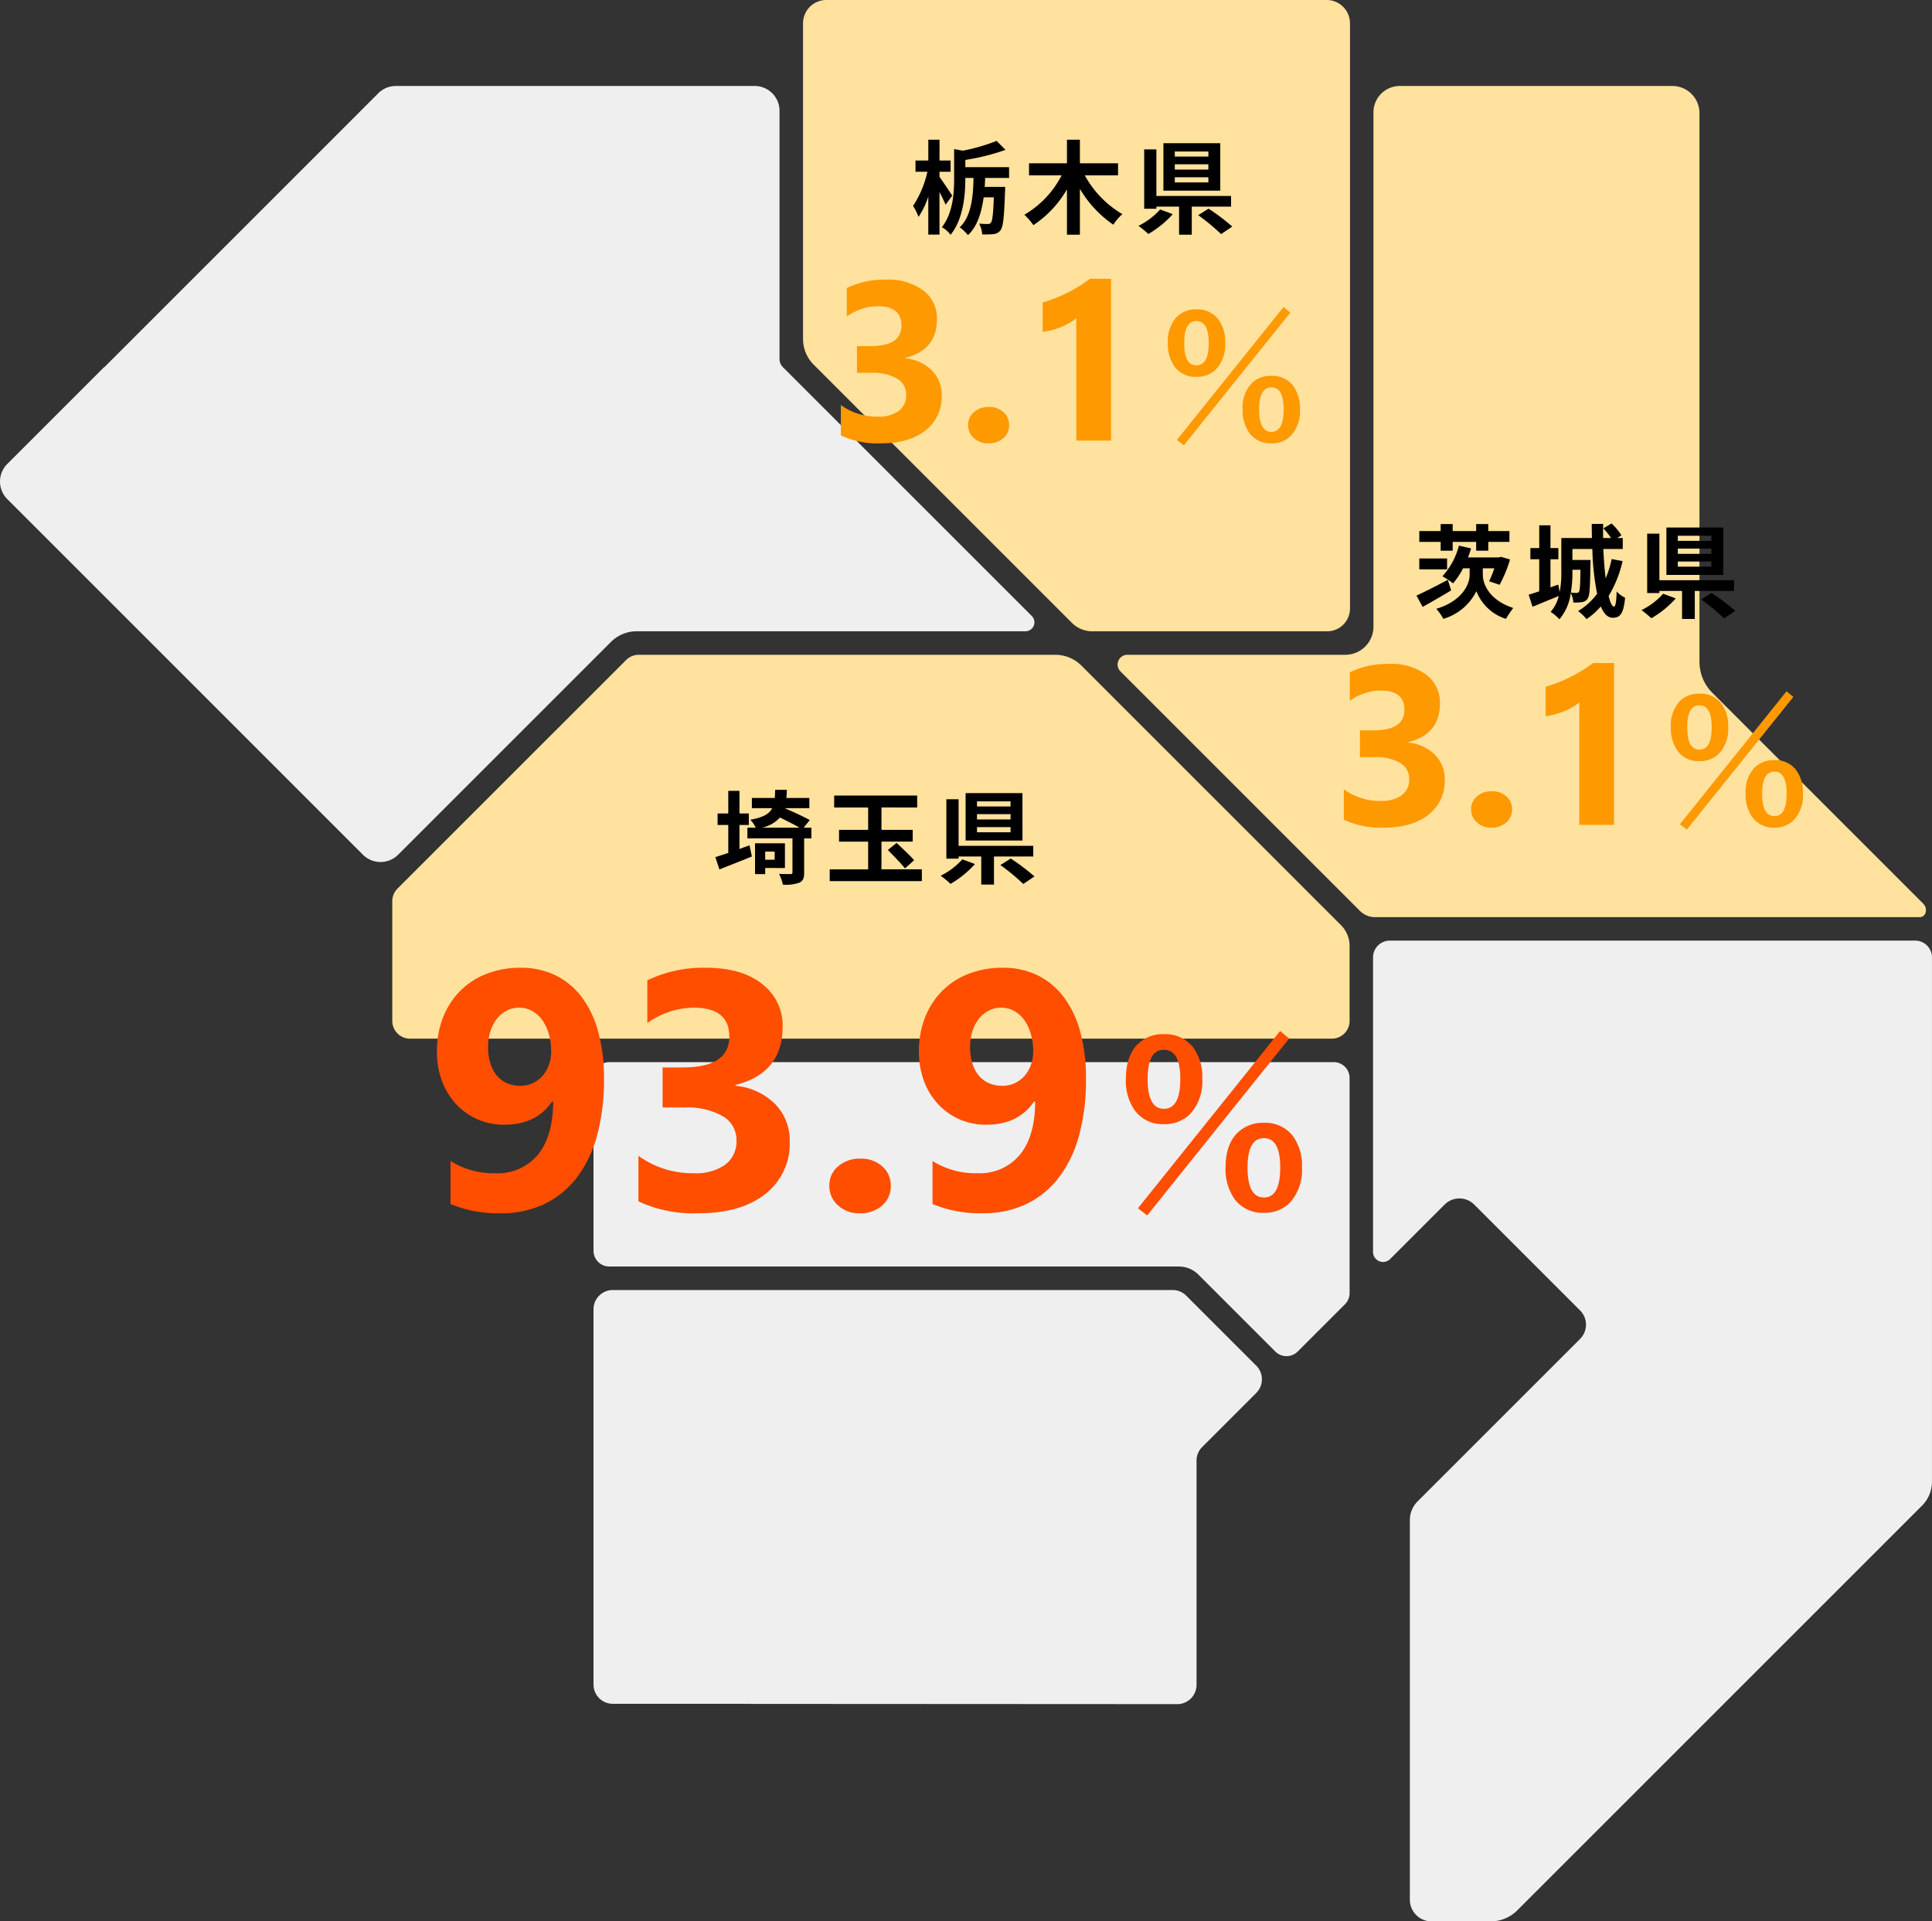
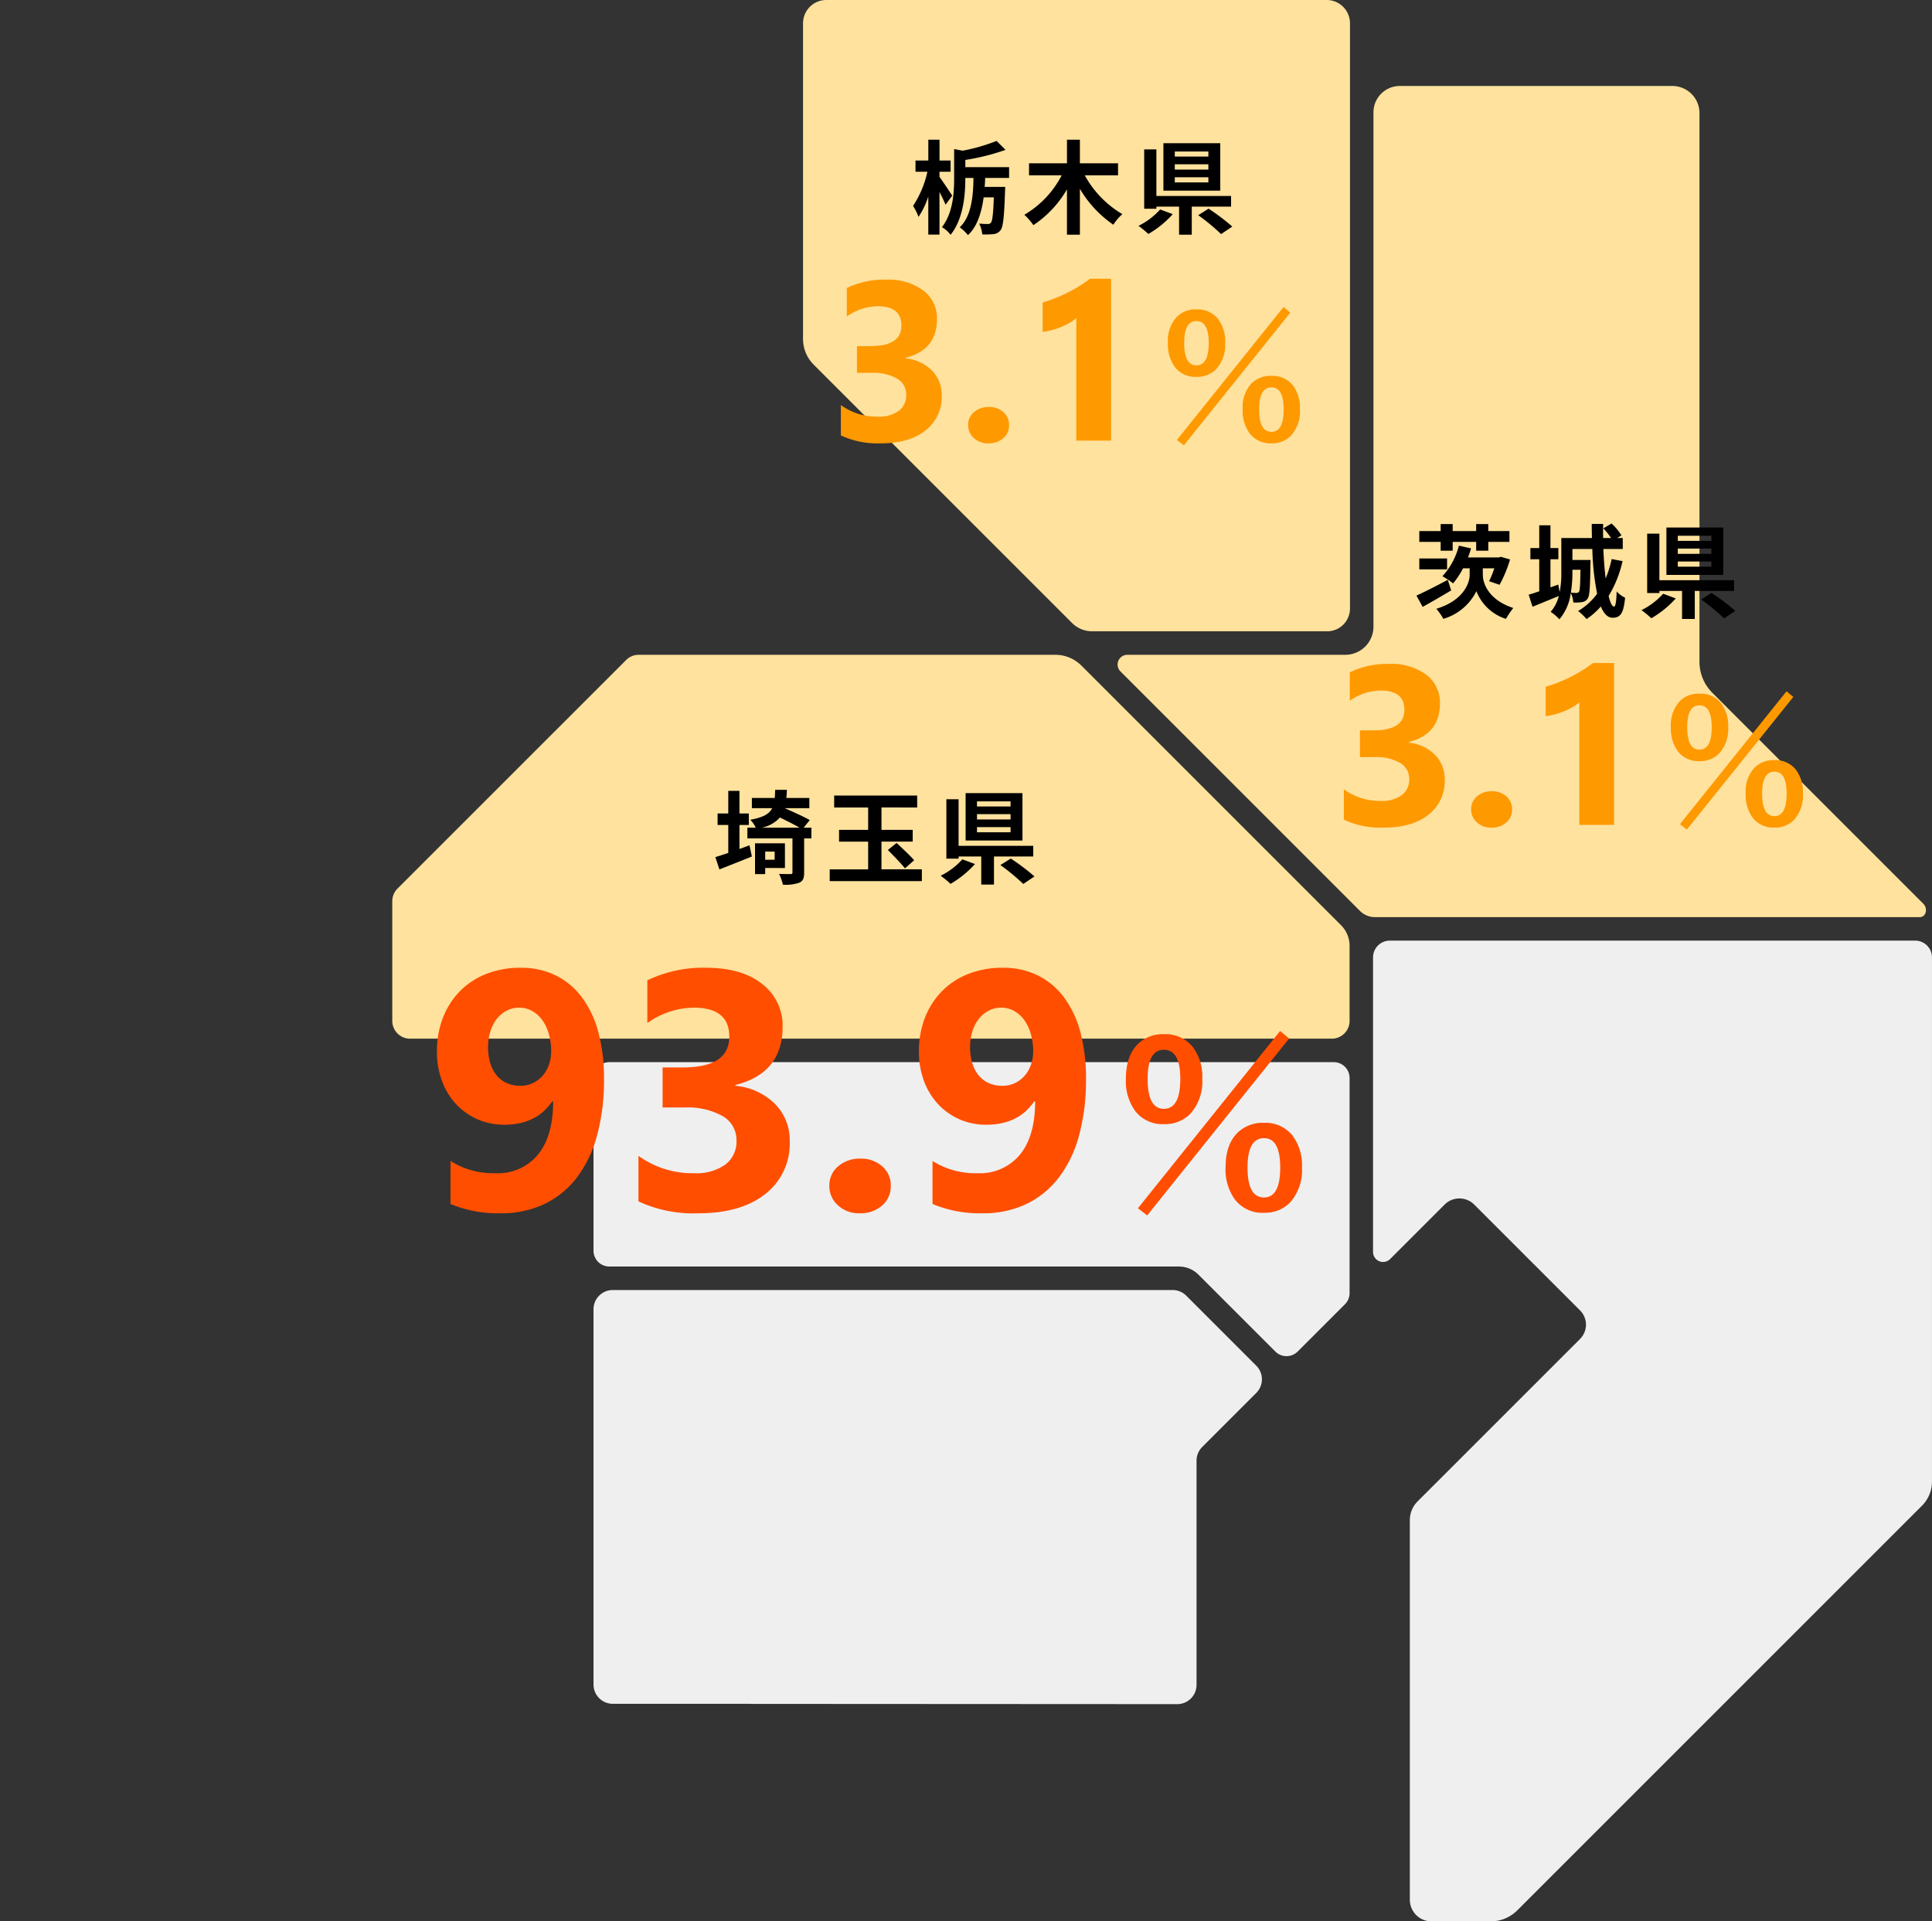
<svg xmlns="http://www.w3.org/2000/svg" width="341.848" height="340" viewBox="0 0 341.848 340">
  <rect x="0" y="0" width="341.848" height="340" fill="#333333" stroke="none" />
  <g id="グループ_7611" data-name="グループ 7611" transform="translate(-1239.076 -5389.034)">
    <g id="グループ_7563" data-name="グループ 7563" transform="translate(1239.076 5389.034)">
      <path id="パス_37232" data-name="パス 37232" d="M126.671,229.511v30.566a2.8,2.8,0,0,0,2.8,2.8H230.249a4.88,4.88,0,0,1,3.449,1.429l13.61,13.61a2.8,2.8,0,0,0,3.96,0l8.362-8.361a2.8,2.8,0,0,0,.82-1.98V229.511a2.8,2.8,0,0,0-2.8-2.8H129.471a2.8,2.8,0,0,0-2.8,2.8" transform="translate(-21.655 -38.757)" fill="#efefef" />
      <path id="パス_37233" data-name="パス 37233" d="M253.107,191.269a5.179,5.179,0,0,0-1.515-3.659l-23.165-23.166-22.757-22.758a6.568,6.568,0,0,0-4.644-1.924h-73.7a3.141,3.141,0,0,0-2.222.92L84.643,181.136a3.143,3.143,0,0,0-.921,2.223v21.189a3.144,3.144,0,0,0,3.143,3.143h163.1a3.143,3.143,0,0,0,3.143-3.143Z" transform="translate(-14.312 -23.892)" fill="#ffe29d" />
      <path id="パス_37234" data-name="パス 37234" d="M264.138,111.711a4.026,4.026,0,0,0,4.026-4.026V4.121A4.121,4.121,0,0,0,264.042,0H175.51a4.121,4.121,0,0,0-4.122,4.121v55.87a6.409,6.409,0,0,0,1.878,4.532l45.707,45.707a5.052,5.052,0,0,0,3.572,1.48Z" transform="translate(-29.299)" fill="#ffe29d" />
-       <path id="パス_37235" data-name="パス 37235" d="M70.049,18.352a4.4,4.4,0,0,0-3.113,1.289L18.49,68.087c-.045.045-.107.064-.155.1L1.29,85.234a4.4,4.4,0,0,0,0,6.225l62.929,62.927a4.4,4.4,0,0,0,6.226,0l37.64-37.642a6.48,6.48,0,0,1,4.582-1.9l68.782,0a1.584,1.584,0,0,0,1.12-2.7L138.537,68.12a2.076,2.076,0,0,1-.609-1.469v-43.9a4.4,4.4,0,0,0-4.4-4.4Z" transform="translate(0 -3.138)" fill="#efefef" />
      <path id="パス_37236" data-name="パス 37236" d="M329.685,271.246l-28.762,28.762a4.675,4.675,0,0,0-1.37,3.306v67.175a3.834,3.834,0,0,0,3.834,3.834h10.466a6.668,6.668,0,0,0,4.715-1.952l71.6-71.6a6.053,6.053,0,0,0,1.772-4.278V203.741a2.968,2.968,0,0,0-2.968-2.968h-92.96a2.968,2.968,0,0,0-2.968,2.968v52.125a1.772,1.772,0,0,0,3.024,1.253l9.636-9.637a3.706,3.706,0,0,1,5.241,0l18.735,18.735a3.556,3.556,0,0,1,0,5.029" transform="translate(-50.097 -34.323)" fill="#efefef" />
      <path id="パス_37237" data-name="パス 37237" d="M380.429,165.431H284.068a3.761,3.761,0,0,1-2.659-1.1l-5.7-5.7-36.675-36.678a1.726,1.726,0,0,1,1.22-2.947h38.564a4.979,4.979,0,0,0,4.979-4.979V23.014a4.663,4.663,0,0,1,4.663-4.663h48.215a4.807,4.807,0,0,1,4.807,4.807v97.091a7.735,7.735,0,0,0,2.267,5.472l37.32,37.32c.86.842.538,2.391-.64,2.391" transform="translate(-40.777 -3.137)" fill="#ffe29d" />
      <path id="パス_37238" data-name="パス 37238" d="M130.082,275.349a3.411,3.411,0,0,0-3.411,3.411v66.4a3.411,3.411,0,0,0,3.411,3.411h24.364c.027,0,.048.014.075.016l75.439.041a3.411,3.411,0,0,0,3.412-3.411V305.539a3.407,3.407,0,0,1,1-2.411l9.566-9.566a3.41,3.41,0,0,0,0-4.823l-12.39-12.391a3.407,3.407,0,0,0-2.411-1Z" transform="translate(-21.655 -47.071)" fill="#efefef" />
    </g>
    <path id="パス_37298" data-name="パス 37298" d="M-24.084-8.982h1.656v-2.034h-1.656v-4h-1.98v4h-1.89v2.034h1.89v4.95c-.864.288-1.638.54-2.286.738l.72,2.178c1.674-.666,3.8-1.494,5.742-2.286l-.414-1.98-1.782.648Zm6.228,4.716v1.44H-19.53v-1.44Zm1.818,2.9V-5.742H-21.33V-.288h1.8v-1.08ZM-20.124-8.5a5.974,5.974,0,0,0,3.2-1.8c1.188.576,2.556,1.26,3.474,1.8Zm8.766,0h-1.368l1.08-1.35c-1.044-.594-2.988-1.476-4.446-2.106h4.374v-1.8h-4.068c.054-.45.072-.936.09-1.44h-2.07c-.018.522-.036,1.008-.072,1.44h-4.05v1.8h3.6c-.54,1.044-1.62,1.638-3.87,2.052A5.353,5.353,0,0,1-21.2-8.5H-22.68v1.89h7.974v6.03c0,.216-.09.288-.36.288s-1.17,0-2.016-.036A7.833,7.833,0,0,1-16.4,1.584a7.367,7.367,0,0,0,2.88-.342c.684-.306.882-.792.882-1.782V-6.606h1.278Zm12.4,7.362v-4.9H6.57V-8.118H1.044v-3.96H7.362v-2.106H-7.326v2.106h6.012v3.96H-6.462V-6.03h5.148v4.9h-6.8V.954H8.19V-1.134Zm1.134-3.42C3.168-3.546,4.554-2.142,5.2-1.3l1.62-1.44c-.7-.828-2.124-2.142-3.1-3.06Zm21.708-7.7h-5.94v-.9h5.94Zm0,2.3h-5.94v-.936h5.94Zm0,2.268h-5.94V-8.6h5.94Zm2.106-6.93H15.93v8.388H25.992ZM15.354-2.9A12.778,12.778,0,0,1,11.52,0a18.027,18.027,0,0,1,1.746,1.44,17.868,17.868,0,0,0,4.32-3.51ZM27.9-3.4v-1.89H14.688v-8.244h-2.16V-3.024h2.16V-3.4H18.7V1.566h2.25V-3.4ZM22.086-1.89a36.792,36.792,0,0,1,4.05,3.348L28.116.126a38,38,0,0,0-4.194-3.168Z" transform="translate(1394 5544)" />
    <path id="パス_37296" data-name="パス 37296" d="M-48.052-23.027a37.265,37.265,0,0,1-1.23,10,21.462,21.462,0,0,1-3.589,7.456A15.85,15.85,0,0,1-58.628-.894,17.636,17.636,0,0,1-66.333.732,21.894,21.894,0,0,1-75.21-.908V-8.525a14.223,14.223,0,0,0,7.969,2.168,9.173,9.173,0,0,0,7.471-3.252q2.7-3.252,2.725-9.4l-.176-.059Q-60-14.941-65.688-14.941a11.622,11.622,0,0,1-4.761-.967,11.438,11.438,0,0,1-3.779-2.681,12.252,12.252,0,0,1-2.49-4.087,14.689,14.689,0,0,1-.894-5.215,16.192,16.192,0,0,1,1.084-6.035A13.816,13.816,0,0,1-73.5-38.613a13.38,13.38,0,0,1,4.673-3.032,16.389,16.389,0,0,1,6.035-1.069,13.817,13.817,0,0,1,6.152,1.333,12.927,12.927,0,0,1,4.644,3.853,17.986,17.986,0,0,1,2.93,6.182A31.321,31.321,0,0,1-48.052-23.027ZM-57.4-27.949a10.886,10.886,0,0,0-.41-3.032,7.979,7.979,0,0,0-1.143-2.446,5.562,5.562,0,0,0-1.787-1.626,4.6,4.6,0,0,0-2.314-.6,4.709,4.709,0,0,0-2.212.527,5.393,5.393,0,0,0-1.743,1.45,6.868,6.868,0,0,0-1.143,2.212,9.132,9.132,0,0,0-.41,2.783,9.509,9.509,0,0,0,.41,2.915,6.225,6.225,0,0,0,1.157,2.153,4.855,4.855,0,0,0,1.8,1.333,5.867,5.867,0,0,0,2.344.454,5.033,5.033,0,0,0,2.227-.483,5.364,5.364,0,0,0,1.714-1.3,5.9,5.9,0,0,0,1.113-1.934A7.126,7.126,0,0,0-57.4-27.949ZM-41.958-1.377V-9.434a16.262,16.262,0,0,0,9.844,3.076,8.862,8.862,0,0,0,5.522-1.523,5.058,5.058,0,0,0,1.978-4.248,4.829,4.829,0,0,0-2.446-4.336,12.674,12.674,0,0,0-6.724-1.523h-3.9v-7.09h3.6q8.2,0,8.2-5.449,0-5.127-6.3-5.127a14.361,14.361,0,0,0-8.2,2.725v-7.559a22.656,22.656,0,0,1,10.313-2.227q6.445,0,10.034,2.9a9.23,9.23,0,0,1,3.589,7.529q0,8.232-8.35,10.313v.146a11.351,11.351,0,0,1,7.031,3.237,9.128,9.128,0,0,1,2.578,6.577A11.272,11.272,0,0,1-19.487-2.7Q-23.794.732-31.382.732A22.989,22.989,0,0,1-41.958-1.377ZM-2.847.732A5.4,5.4,0,0,1-6.655-.674,4.521,4.521,0,0,1-8.179-4.131,4.353,4.353,0,0,1-6.611-7.588,5.788,5.788,0,0,1-2.7-8.936,5.571,5.571,0,0,1,1.182-7.573,4.438,4.438,0,0,1,2.69-4.131,4.464,4.464,0,0,1,1.152-.63,5.807,5.807,0,0,1-2.847.732Zm40.078-23.76a37.265,37.265,0,0,1-1.23,10,21.462,21.462,0,0,1-3.589,7.456A15.85,15.85,0,0,1,26.655-.894,17.636,17.636,0,0,1,18.95.732,21.894,21.894,0,0,1,10.073-.908V-8.525a14.223,14.223,0,0,0,7.969,2.168,9.173,9.173,0,0,0,7.471-3.252q2.7-3.252,2.725-9.4l-.176-.059q-2.783,4.131-8.467,4.131a11.622,11.622,0,0,1-4.761-.967,11.438,11.438,0,0,1-3.779-2.681,12.252,12.252,0,0,1-2.49-4.087,14.689,14.689,0,0,1-.894-5.215,16.192,16.192,0,0,1,1.084-6.035,13.816,13.816,0,0,1,3.032-4.687,13.38,13.38,0,0,1,4.673-3.032A16.389,16.389,0,0,1,22.5-42.715a13.817,13.817,0,0,1,6.152,1.333,12.927,12.927,0,0,1,4.644,3.853,17.986,17.986,0,0,1,2.93,6.182A31.321,31.321,0,0,1,37.231-23.027Zm-9.346-4.922a10.886,10.886,0,0,0-.41-3.032,7.979,7.979,0,0,0-1.143-2.446,5.562,5.562,0,0,0-1.787-1.626,4.6,4.6,0,0,0-2.314-.6,4.709,4.709,0,0,0-2.212.527,5.393,5.393,0,0,0-1.743,1.45,6.868,6.868,0,0,0-1.143,2.212,9.132,9.132,0,0,0-.41,2.783,9.509,9.509,0,0,0,.41,2.915,6.225,6.225,0,0,0,1.157,2.153,4.855,4.855,0,0,0,1.8,1.333,5.867,5.867,0,0,0,2.344.454,5.033,5.033,0,0,0,2.227-.483,5.364,5.364,0,0,0,1.714-1.3,5.9,5.9,0,0,0,1.113-1.934A7.126,7.126,0,0,0,27.886-27.949Zm23.125-3.008a6.184,6.184,0,0,1,5.137,2.285,8.678,8.678,0,0,1,1.66,5.586,8.525,8.525,0,0,1-2.129,6.23,6.278,6.278,0,0,1-4.668,1.816,6.093,6.093,0,0,1-5.1-2.363,9.028,9.028,0,0,1-1.621-5.645q0-4.043,2.109-6.152A6.233,6.233,0,0,1,51.011-30.957Zm0,2.754q-2.871,0-2.871,5.156,0,5.293,2.871,5.293,2.91,0,2.91-5.293Q53.921-28.2,51.011-28.2Zm17.715,12.93A6.12,6.12,0,0,1,73.8-12.988,8.75,8.75,0,0,1,75.444-7.4a8.573,8.573,0,0,1-2.109,6.23A6.2,6.2,0,0,1,68.726.645a6.121,6.121,0,0,1-5.156-2.363A9.071,9.071,0,0,1,61.929-7.4q0-4.023,2.109-6.113A6.376,6.376,0,0,1,68.726-15.273Zm0,2.715q-2.91,0-2.91,5.2,0,5.293,2.91,5.293,2.871,0,2.871-5.293Q71.6-12.559,68.726-12.559ZM48.062,1.113,46.421-.156,71.577-31.523l1.6,1.328Z" transform="translate(1394 5603)" fill="#ff4e00" />
    <path id="パス_37299" data-name="パス 37299" d="M-24.012-10.512h2.124v-1.566h4.158v1.566h2.142v-1.566h3.744v-1.908h-3.744v-1.242H-17.73v1.242h-4.158v-1.242h-2.124v1.242h-3.78v1.908h3.78Zm1.134,1.368h-4.914v1.926h4.914Zm.126,3.78c-2.016,1.08-4.176,2.178-5.544,2.79l1.1,2c1.494-.828,3.366-1.908,5.04-2.916ZM-16.56-7.4h2.034a16.731,16.731,0,0,1-.918,2.286l1.854.63a22.709,22.709,0,0,0,1.854-4.482l-1.62-.468-.36.108H-19.17c.2-.522.378-1.062.54-1.6l-2.16-.486a12.564,12.564,0,0,1-2.916,5.418,14.373,14.373,0,0,1,1.89,1.26A13.961,13.961,0,0,0-20.052-7.4h1.17v1.17c0,1.53-1.188,4.572-5.9,5.994a9.818,9.818,0,0,1,1.242,1.782,9.533,9.533,0,0,0,5.85-4.9,8.275,8.275,0,0,0,5.22,4.9,20.057,20.057,0,0,1,1.3-1.926c-4.392-1.44-5.382-4.374-5.382-5.85ZM.72-7.146C.684-4.482.63-3.528.468-3.258a.5.5,0,0,1-.45.216A7.858,7.858,0,0,1-.972-3.1,22.421,22.421,0,0,0-.7-6.786v-.36Zm5.526-1.89a19.006,19.006,0,0,1-1.062,3.42c-.2-1.53-.324-3.312-.414-5.2H8.208v-1.944h-.99l.756-.468a10.379,10.379,0,0,0-1.746-2.106l-1.458.864a12.122,12.122,0,0,1,1.368,1.71h-1.4c-.018-.828-.018-1.656,0-2.5H2.718c0,.828.018,1.656.036,2.5H-2.664v5.976A17.781,17.781,0,0,1-2.952-3.2L-3.2-4.518l-1.386.486V-9h1.4v-1.98h-1.4v-4.032H-6.57v4.032H-8.136V-9H-6.57v5.67c-.7.234-1.332.45-1.872.594l.684,2.142C-6.39-1.152-4.7-1.854-3.114-2.5A6.645,6.645,0,0,1-4.554.306,7.951,7.951,0,0,1-3.006,1.62,8.9,8.9,0,0,0-.99-3.042,4.8,4.8,0,0,1-.54-1.35a7.785,7.785,0,0,0,1.548-.072A1.373,1.373,0,0,0,2-2.052c.36-.486.432-2.088.486-6.1.018-.234.018-.72.018-.72H-.7v-1.944H2.826A45.834,45.834,0,0,0,3.672-2.9,11.4,11.4,0,0,1,.306.162,9.424,9.424,0,0,1,1.8,1.584,12.384,12.384,0,0,0,4.32-.648c.522,1.242,1.206,2,2.088,2C7.794,1.35,8.352.576,8.622-2.2A4.576,4.576,0,0,1,7.128-3.312C7.074-1.476,6.93-.63,6.66-.63c-.342,0-.666-.684-.954-1.872A20.6,20.6,0,0,0,8.172-8.676Zm17.64-3.222h-5.94v-.9h5.94Zm0,2.3h-5.94v-.936h5.94Zm0,2.268h-5.94V-8.6h5.94Zm2.106-6.93H15.93v8.388H25.992ZM15.354-2.9A12.778,12.778,0,0,1,11.52,0a18.027,18.027,0,0,1,1.746,1.44,17.868,17.868,0,0,0,4.32-3.51ZM27.9-3.4v-1.89H14.688v-8.244h-2.16V-3.024h2.16V-3.4H18.7V1.566h2.25V-3.4ZM22.086-1.89a36.792,36.792,0,0,1,4.05,3.348L28.116.126a38,38,0,0,0-4.194-3.168Z" transform="translate(1518 5497)" />
    <path id="パス_37297" data-name="パス 37297" d="M-41.143-.918V-6.289A10.841,10.841,0,0,0-34.58-4.238,5.908,5.908,0,0,0-30.9-5.254,3.372,3.372,0,0,0-29.58-8.086a3.219,3.219,0,0,0-1.631-2.891,8.449,8.449,0,0,0-4.482-1.016h-2.6v-4.727h2.4q5.469,0,5.469-3.633,0-3.418-4.2-3.418a9.574,9.574,0,0,0-5.469,1.816v-5.039a15.1,15.1,0,0,1,6.875-1.484,10.375,10.375,0,0,1,6.689,1.934,6.154,6.154,0,0,1,2.393,5.02q0,5.488-5.566,6.875v.1a7.567,7.567,0,0,1,4.688,2.158,6.085,6.085,0,0,1,1.719,4.385A7.515,7.515,0,0,1-26.162-1.8Q-29.033.488-34.092.488A15.326,15.326,0,0,1-41.143-.918ZM-15.068.488a3.6,3.6,0,0,1-2.539-.937,3.014,3.014,0,0,1-1.016-2.3,2.9,2.9,0,0,1,1.045-2.3,3.858,3.858,0,0,1,2.607-.9,3.714,3.714,0,0,1,2.588.908,2.959,2.959,0,0,1,1.006,2.295A2.976,2.976,0,0,1-12.4-.42,3.872,3.872,0,0,1-15.068.488ZM6.67-28.633V0H.518V-21.68a7.368,7.368,0,0,1-1.2.85,12.4,12.4,0,0,1-1.475.723,13.167,13.167,0,0,1-1.621.547,11.84,11.84,0,0,1-1.66.322v-5.2a25.664,25.664,0,0,0,4.531-1.8,25.787,25.787,0,0,0,3.848-2.4Zm15.093,5.415A4.638,4.638,0,0,1,25.615-21.5a6.508,6.508,0,0,1,1.245,4.189,6.394,6.394,0,0,1-1.6,4.673,4.709,4.709,0,0,1-3.5,1.362,4.569,4.569,0,0,1-3.823-1.772,6.771,6.771,0,0,1-1.216-4.233A6.251,6.251,0,0,1,18.306-21.9,4.675,4.675,0,0,1,21.763-23.218Zm0,2.065q-2.153,0-2.153,3.867,0,3.97,2.153,3.97,2.183,0,2.183-3.97Q23.945-21.152,21.763-21.152Zm13.286,9.7a4.59,4.59,0,0,1,3.809,1.714,6.562,6.562,0,0,1,1.23,4.189A6.43,6.43,0,0,1,38.506-.879,4.653,4.653,0,0,1,35.049.483a4.591,4.591,0,0,1-3.867-1.772,6.8,6.8,0,0,1-1.23-4.263,6.179,6.179,0,0,1,1.582-4.585A4.782,4.782,0,0,1,35.049-11.455Zm0,2.036q-2.183,0-2.183,3.9,0,3.97,2.183,3.97,2.153,0,2.153-3.97Q37.2-9.419,35.049-9.419ZM19.551.835,18.32-.117,37.188-23.643l1.2,1Z" transform="translate(1518 5535)" fill="#f90" />
    <path id="パス_37300" data-name="パス 37300" d="M-41.143-.918V-6.289A10.841,10.841,0,0,0-34.58-4.238,5.908,5.908,0,0,0-30.9-5.254,3.372,3.372,0,0,0-29.58-8.086a3.219,3.219,0,0,0-1.631-2.891,8.449,8.449,0,0,0-4.482-1.016h-2.6v-4.727h2.4q5.469,0,5.469-3.633,0-3.418-4.2-3.418a9.574,9.574,0,0,0-5.469,1.816v-5.039a15.1,15.1,0,0,1,6.875-1.484,10.375,10.375,0,0,1,6.689,1.934,6.154,6.154,0,0,1,2.393,5.02q0,5.488-5.566,6.875v.1a7.567,7.567,0,0,1,4.688,2.158,6.085,6.085,0,0,1,1.719,4.385A7.515,7.515,0,0,1-26.162-1.8Q-29.033.488-34.092.488A15.326,15.326,0,0,1-41.143-.918ZM-15.068.488a3.6,3.6,0,0,1-2.539-.937,3.014,3.014,0,0,1-1.016-2.3,2.9,2.9,0,0,1,1.045-2.3,3.858,3.858,0,0,1,2.607-.9,3.714,3.714,0,0,1,2.588.908,2.959,2.959,0,0,1,1.006,2.295A2.976,2.976,0,0,1-12.4-.42,3.872,3.872,0,0,1-15.068.488ZM6.67-28.633V0H.518V-21.68a7.368,7.368,0,0,1-1.2.85,12.4,12.4,0,0,1-1.475.723,13.167,13.167,0,0,1-1.621.547,11.84,11.84,0,0,1-1.66.322v-5.2a25.664,25.664,0,0,0,4.531-1.8,25.787,25.787,0,0,0,3.848-2.4Zm15.093,5.415A4.638,4.638,0,0,1,25.615-21.5a6.508,6.508,0,0,1,1.245,4.189,6.394,6.394,0,0,1-1.6,4.673,4.709,4.709,0,0,1-3.5,1.362,4.569,4.569,0,0,1-3.823-1.772,6.771,6.771,0,0,1-1.216-4.233A6.251,6.251,0,0,1,18.306-21.9,4.675,4.675,0,0,1,21.763-23.218Zm0,2.065q-2.153,0-2.153,3.867,0,3.97,2.153,3.97,2.183,0,2.183-3.97Q23.945-21.152,21.763-21.152Zm13.286,9.7a4.59,4.59,0,0,1,3.809,1.714,6.562,6.562,0,0,1,1.23,4.189A6.43,6.43,0,0,1,38.506-.879,4.653,4.653,0,0,1,35.049.483a4.591,4.591,0,0,1-3.867-1.772,6.8,6.8,0,0,1-1.23-4.263,6.179,6.179,0,0,1,1.582-4.585A4.782,4.782,0,0,1,35.049-11.455Zm0,2.036q-2.183,0-2.183,3.9,0,3.97,2.183,3.97,2.153,0,2.153-3.97Q37.2-9.419,35.049-9.419ZM19.551.835,18.32-.117,37.188-23.643l1.2,1Z" transform="translate(1429 5467)" fill="#f90" />
    <path id="パス_37301" data-name="パス 37301" d="M-21.438-5.346c-.324-.5-1.746-2.646-2.25-3.312v-.918h1.962v-1.98h-1.962v-3.69h-1.98v3.69h-2.268v1.98h2.106a17.972,17.972,0,0,1-2.538,6.048A9.811,9.811,0,0,1-27.4-1.584a14.59,14.59,0,0,0,1.728-3.6V1.548h1.98V-5.994c.414.81.846,1.674,1.08,2.25Zm10.062-3.132v-1.908h-7.74v-1.278a39.468,39.468,0,0,0,7.11-1.782L-13.59-15.03A32.737,32.737,0,0,1-19.584-13.3L-21.1-13.59v5.184c0,2.61-.2,6.12-2.16,8.64a5.018,5.018,0,0,1,1.53,1.35c2.3-2.844,2.61-7.164,2.61-9.972v-.09h1.44c-.018,3.114-.378,6.858-2.43,8.73a8.2,8.2,0,0,1,1.458,1.386C-16.992.126-16.236-2.43-15.876-5.04h1.8c-.108,2.988-.252,4.158-.522,4.482a.626.626,0,0,1-.558.234c-.27,0-.864-.018-1.512-.072a5.05,5.05,0,0,1,.54,1.908,13.224,13.224,0,0,0,2-.054A1.742,1.742,0,0,0-12.888.774c.468-.612.648-2.412.792-6.876.018-.234.036-.792.036-.792H-15.7c.054-.54.072-1.062.09-1.584ZM7.9-8.946V-11.07H1.152v-4.176H-1.134v4.176H-7.848v2.124H-2.07A17.186,17.186,0,0,1-8.676-1.962a11.059,11.059,0,0,1,1.6,1.836,19.017,19.017,0,0,0,5.94-6.336V1.566H1.152V-6.552A19.966,19.966,0,0,0,7.074-.2a8.4,8.4,0,0,1,1.6-1.872,17.862,17.862,0,0,1-6.66-6.876Zm15.984-3.312h-5.94v-.9h5.94Zm0,2.3h-5.94v-.936h5.94Zm0,2.268h-5.94V-8.6h5.94Zm2.106-6.93H15.93v8.388H25.992ZM15.354-2.9A12.778,12.778,0,0,1,11.52,0a18.027,18.027,0,0,1,1.746,1.44,17.868,17.868,0,0,0,4.32-3.51ZM27.9-3.4v-1.89H14.688v-8.244h-2.16V-3.024h2.16V-3.4H18.7V1.566h2.25V-3.4ZM22.086-1.89a36.792,36.792,0,0,1,4.05,3.348L28.116.126a38,38,0,0,0-4.194-3.168Z" transform="translate(1429 5429)" />
  </g>
</svg>